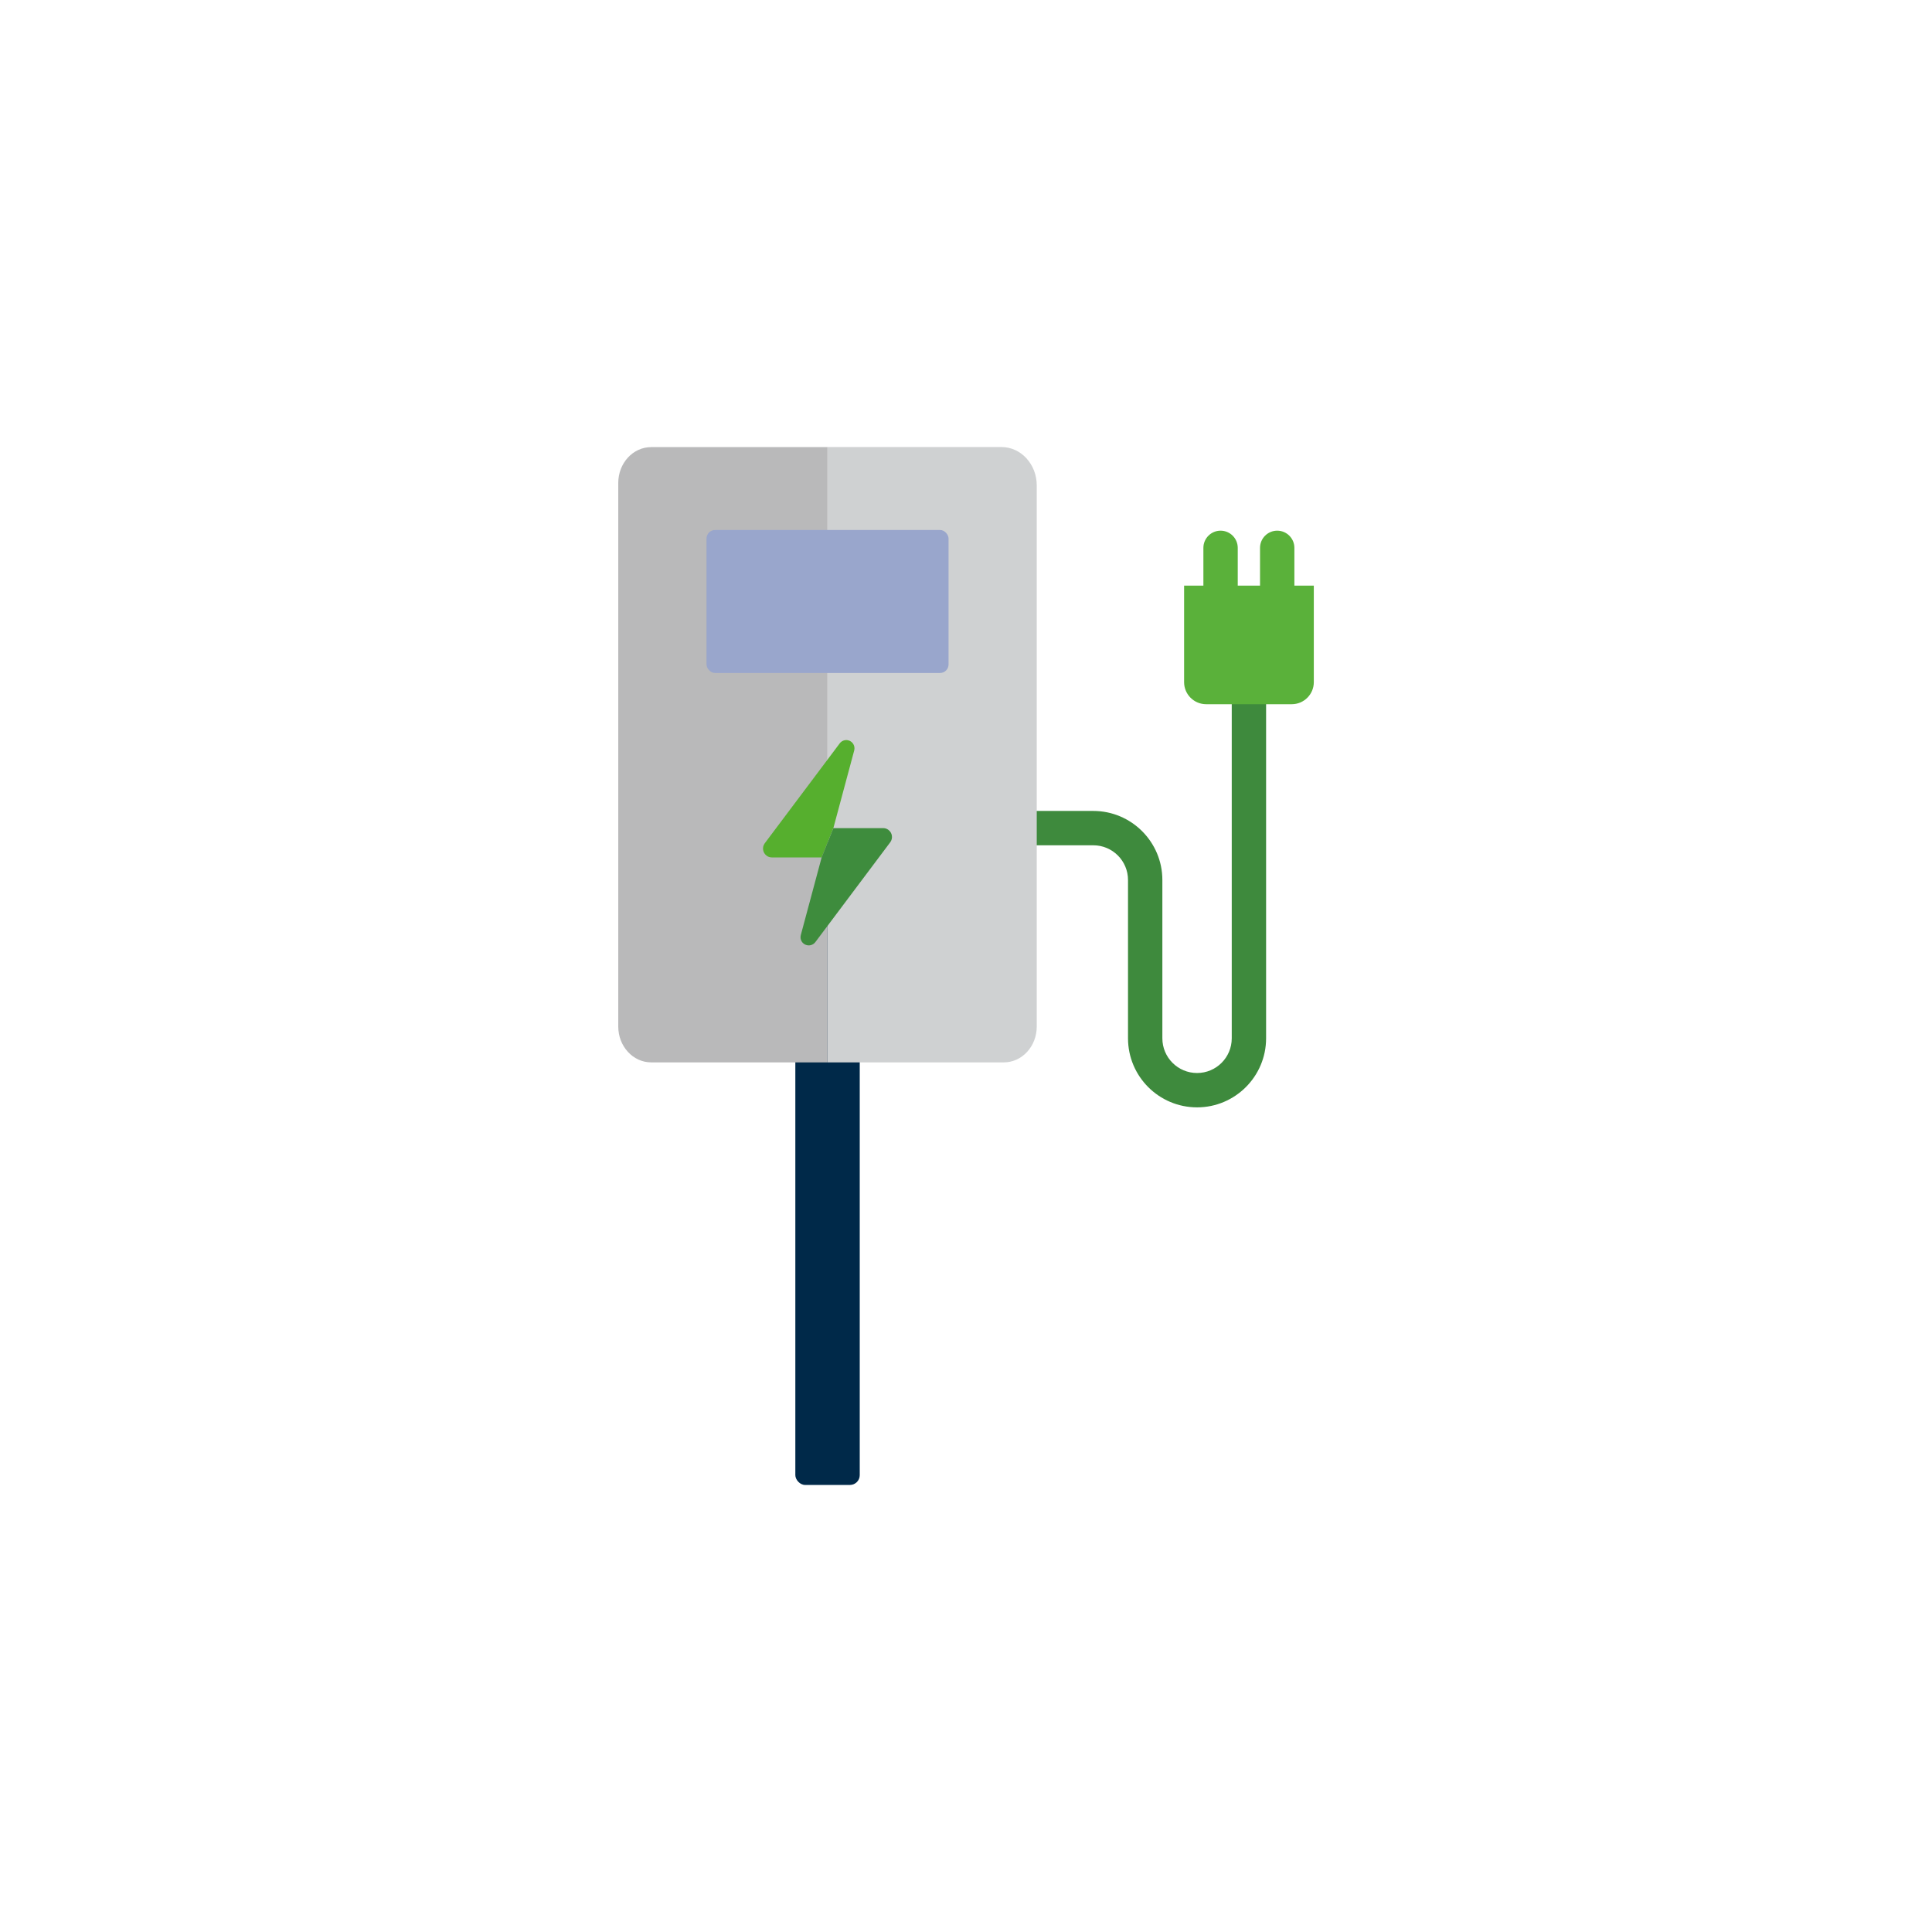
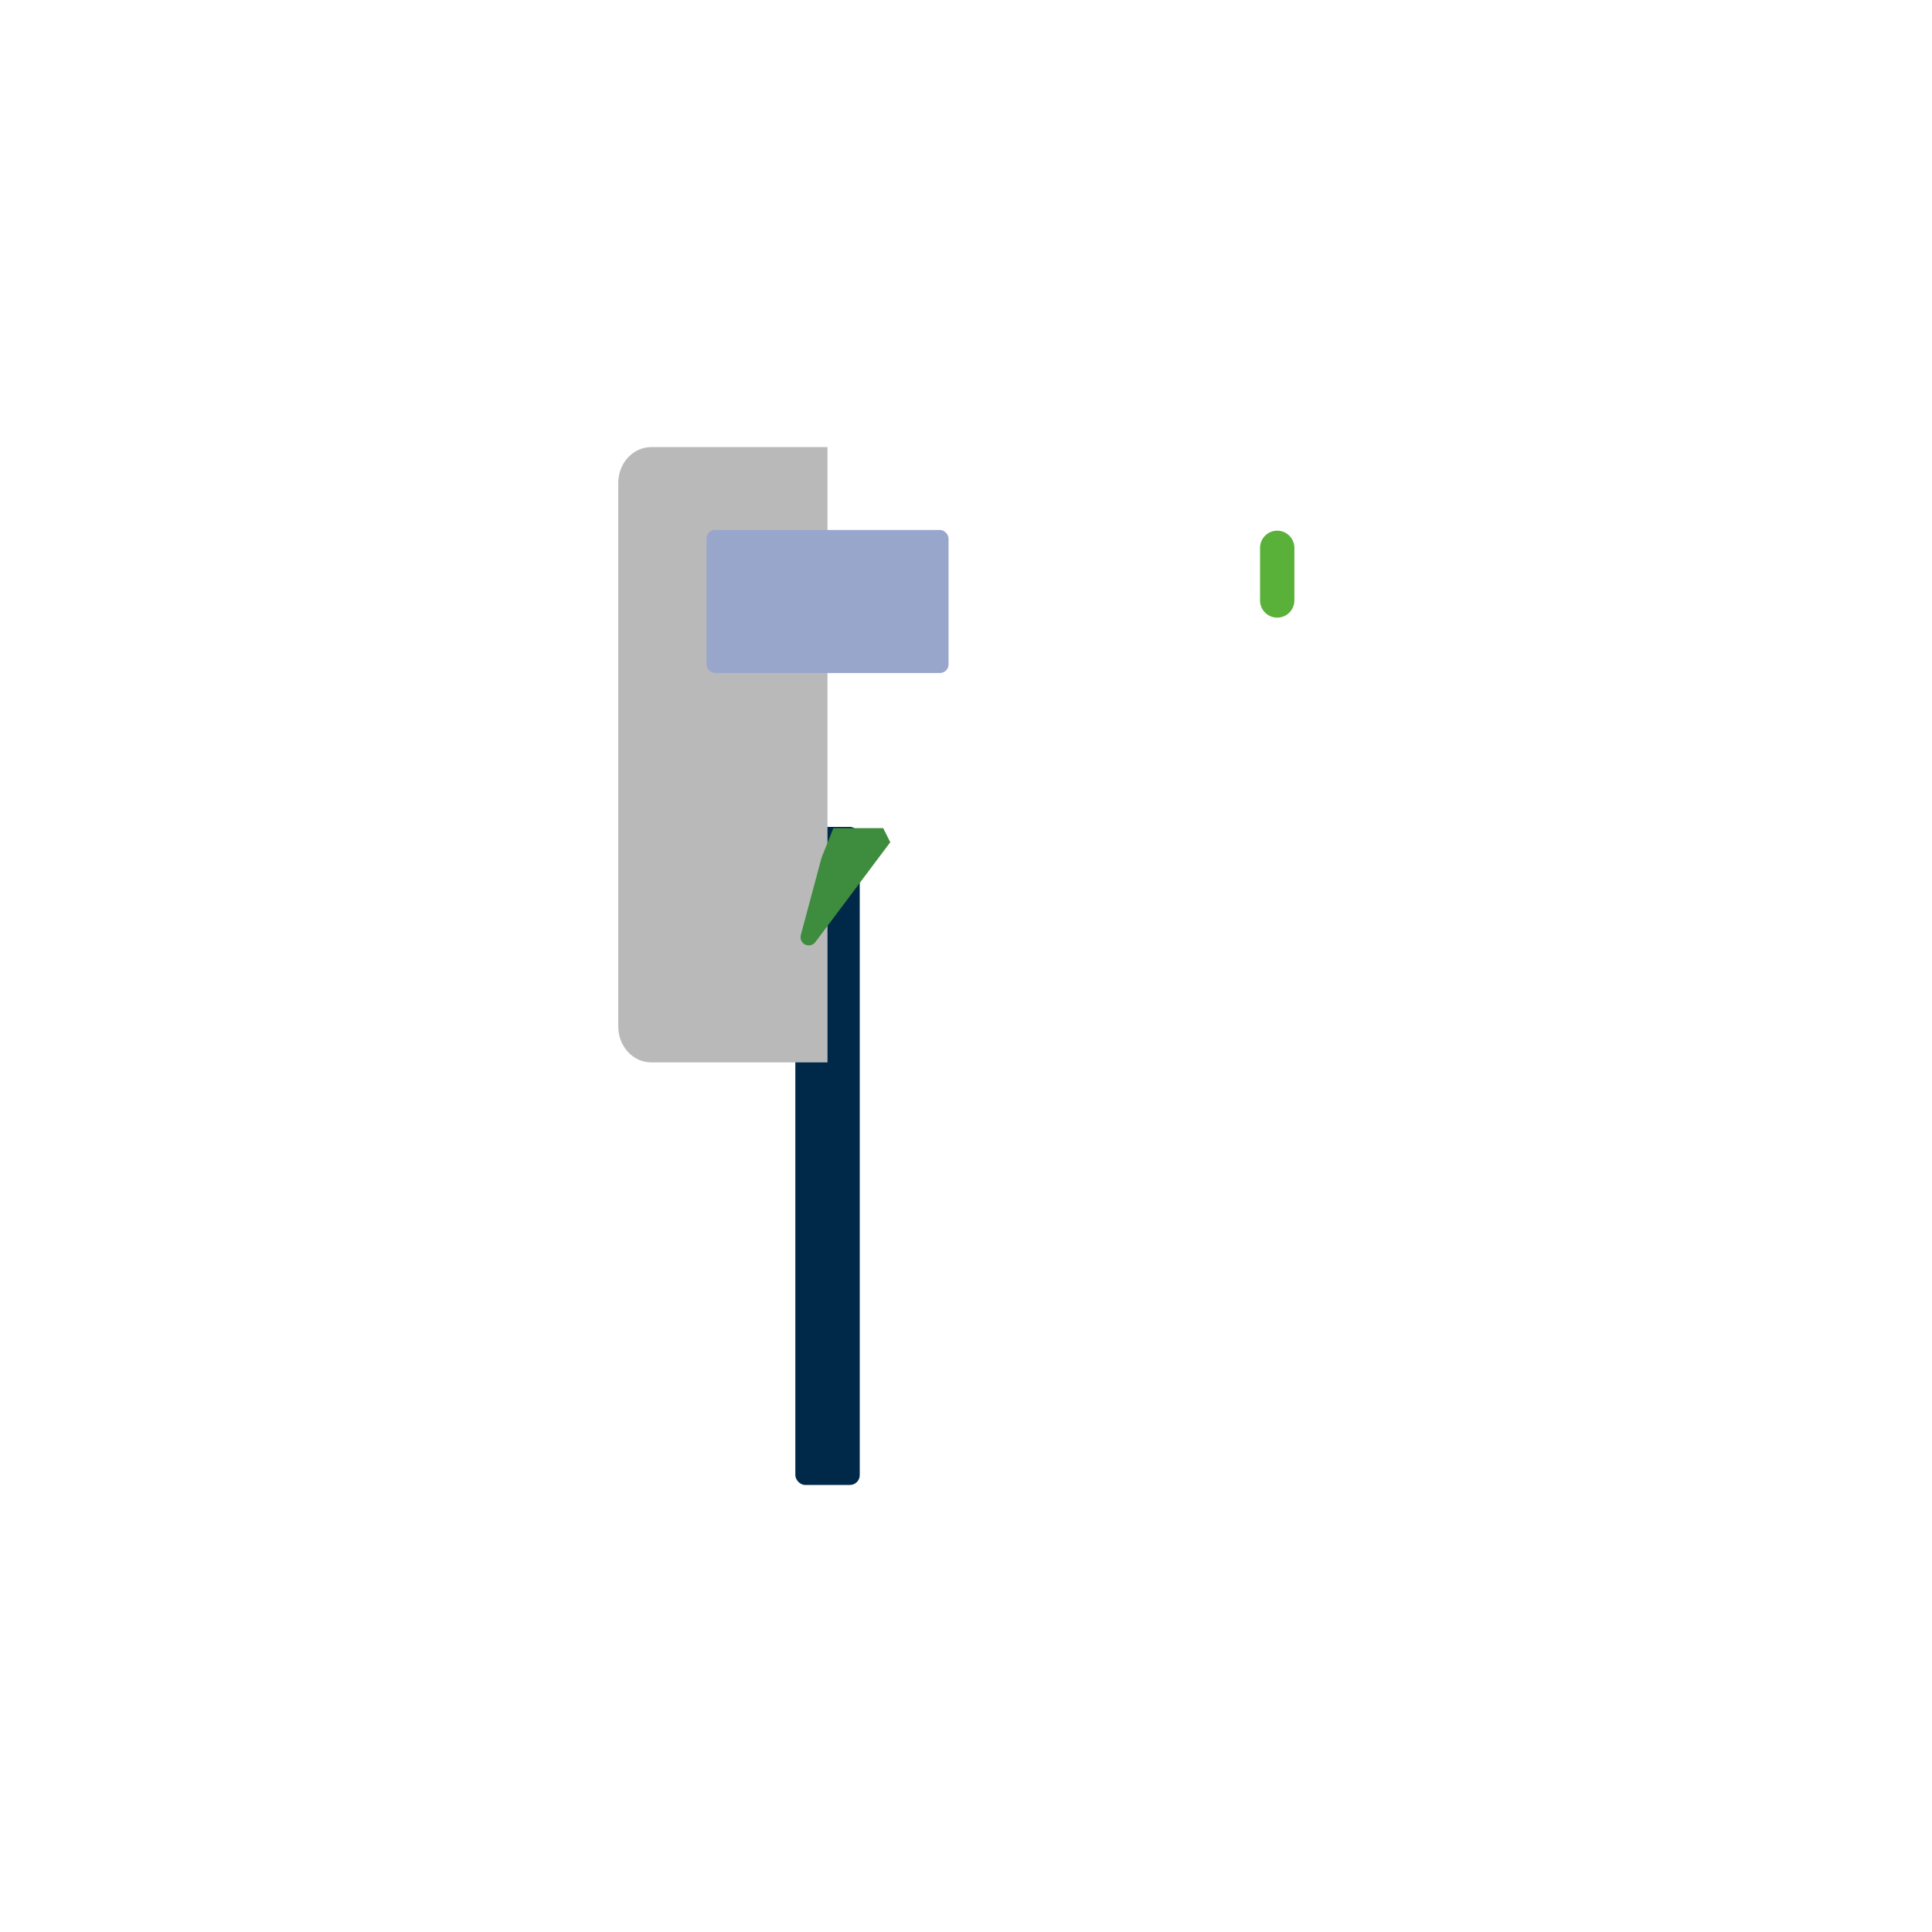
<svg xmlns="http://www.w3.org/2000/svg" id="Laag_1" data-name="Laag 1" viewBox="0 0 283.46 283.46">
  <defs>
    <style>
      .cls-1 {
        fill: #99a6cc;
      }

      .cls-2 {
        fill: #3e8a3d;
      }

      .cls-3 {
        fill: #56af2e;
      }

      .cls-4 {
        fill: #3e8c3d;
      }

      .cls-5 {
        fill: #b9b9ba;
      }

      .cls-6 {
        fill: #002949;
      }

      .cls-7 {
        fill: #cfd1d2;
      }

      .cls-8 {
        fill: #5ab13a;
      }
    </style>
  </defs>
-   <path class="cls-2" d="M175.63,162.47c-5.59,0-10.13-4.54-10.13-10.13v-23.23c0-2.81-2.28-5.09-5.09-5.09h-13.38v-5.04h13.38c5.58,0,10.13,4.54,10.13,10.13v23.23c0,2.81,2.28,5.09,5.09,5.09s5.09-2.28,5.09-5.09v-53.6h5.04v53.6c0,5.58-4.54,10.13-10.13,10.13Z" />
  <rect class="cls-6" x="116.69" y="121.32" width="9.45" height="96.55" rx="1.44" ry="1.44" />
-   <path class="cls-7" d="M152.11,71.22v79.39c0,2.9-2.15,5.26-4.83,5.26h-25.87v-90.28h25.54c2.84,0,5.16,2.52,5.16,5.63Z" />
  <path class="cls-5" d="M121.41,65.59v90.28h-25.87c-2.67,0-4.83-2.36-4.83-5.26v-79.75c0-2.9,2.15-5.26,4.83-5.26h25.87Z" />
  <rect class="cls-1" x="103.66" y="77.76" width="35.51" height="20.98" rx="1.25" ry="1.25" />
  <g>
-     <path class="cls-3" d="M125.33,110.1l-3.06,11.4-1.72,4.3h-7.31c-.28,0-.55-.09-.77-.26-.57-.43-.69-1.24-.27-1.81l11-14.66c.29-.39.79-.57,1.26-.45.64.16,1.04.82.87,1.47Z" />
-     <path class="cls-4" d="M130.62,123.57l-10.99,14.65c-.29.39-.79.57-1.26.45-.65-.15-1.05-.81-.88-1.47l3.06-11.4,1.72-4.3h7.31c.28,0,.55.09.77.26.57.43.69,1.23.27,1.81Z" />
+     <path class="cls-4" d="M130.62,123.57l-10.99,14.65c-.29.39-.79.57-1.26.45-.65-.15-1.05-.81-.88-1.47l3.06-11.4,1.72-4.3h7.31Z" />
  </g>
-   <path class="cls-8" d="M173.72,85.92h19.04v14.17c0,1.78-1.45,3.23-3.23,3.23h-12.57c-1.78,0-3.23-1.45-3.23-3.23v-14.17h0Z" />
  <g>
-     <path class="cls-8" d="M179.08,90.62c-1.39,0-2.52-1.13-2.52-2.52v-7.72c0-1.39,1.13-2.52,2.52-2.52s2.52,1.13,2.52,2.52v7.72c0,1.39-1.13,2.52-2.52,2.52Z" />
    <path class="cls-8" d="M187.39,90.62c-1.39,0-2.52-1.13-2.52-2.52v-7.72c0-1.39,1.13-2.52,2.52-2.52s2.52,1.13,2.52,2.52v7.72c0,1.39-1.13,2.52-2.52,2.52Z" />
  </g>
</svg>